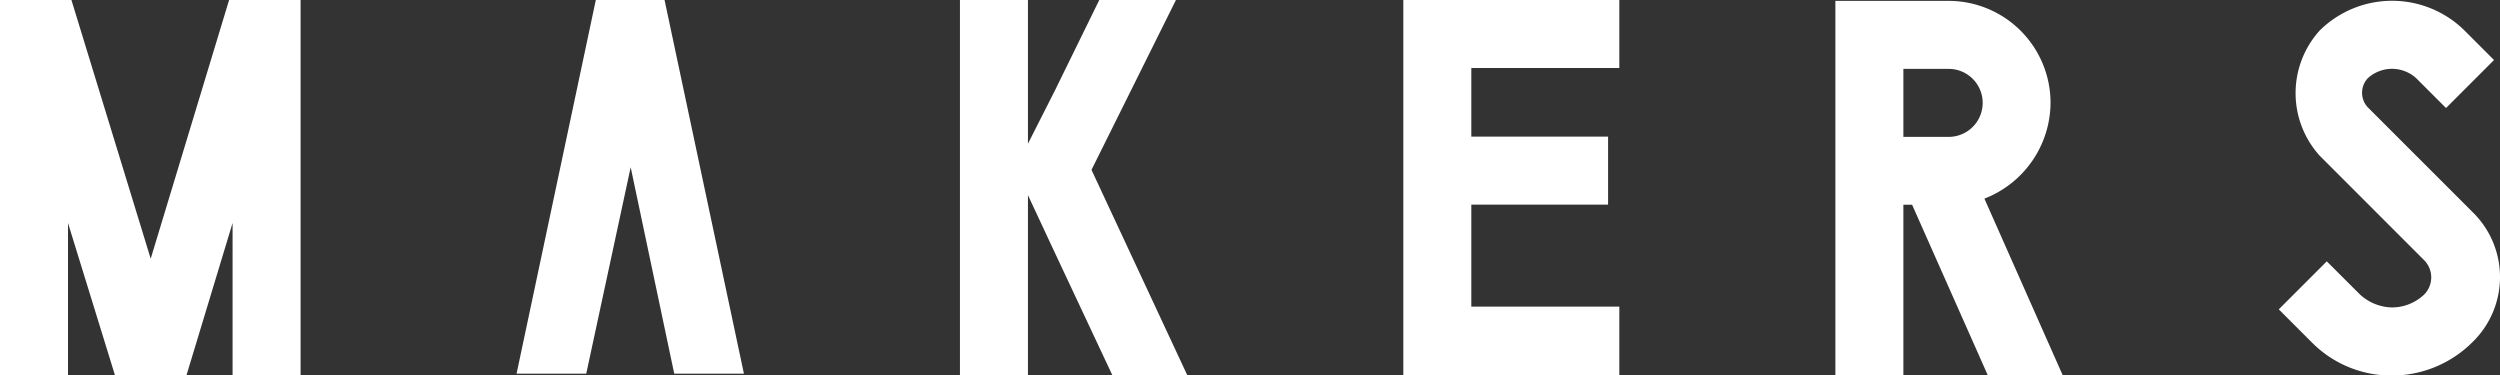
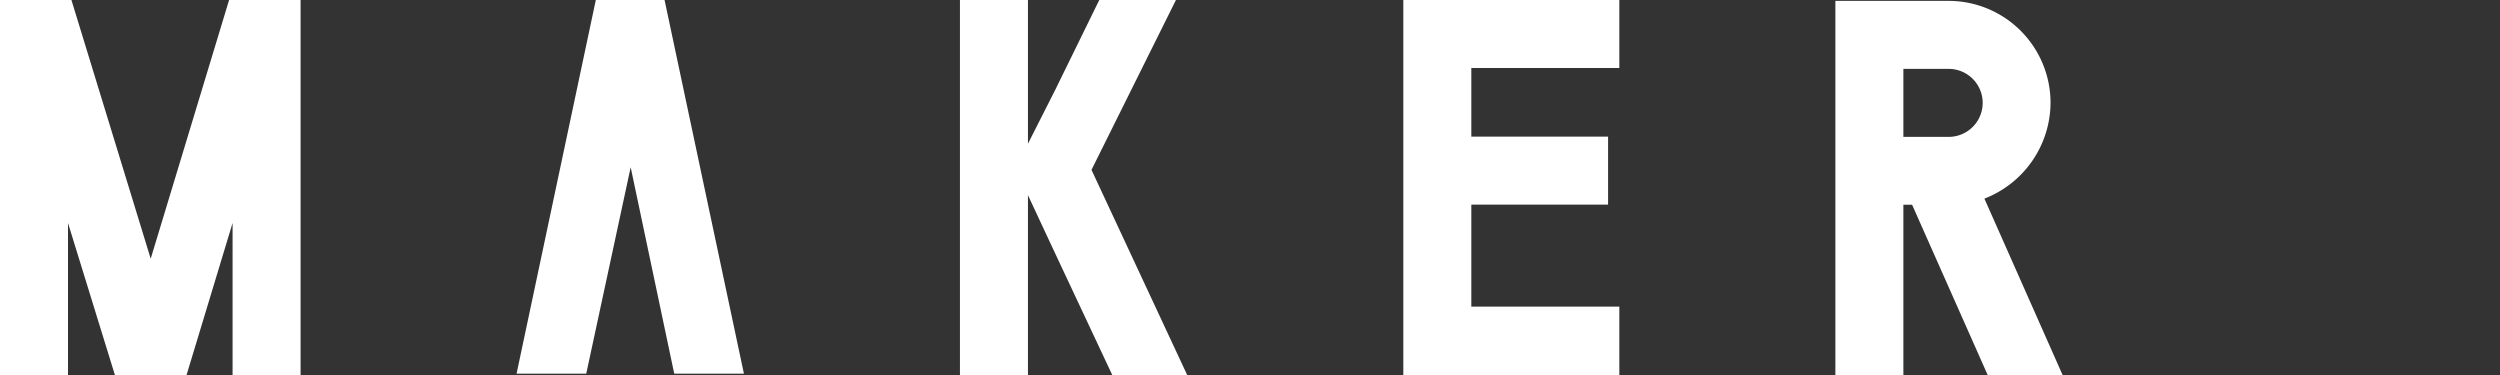
<svg xmlns="http://www.w3.org/2000/svg" width="125" height="18.772" viewBox="0 0 125 18.772">
  <rect x="0" y="0" width="125" height="18.772" fill="#333333" stroke="none" />
  <defs>
    <style>.a{fill:#fff;}</style>
  </defs>
  <path class="a" d="M161.1,0V18.772h10.8V15.331h-7.4v-5.1h6.838v-3.4H164.5V3.4h7.4V0H161.1Z" transform="translate(-90.934)" />
  <path class="a" d="M221.458,5.2a5.1,5.1,0,0,0-5.1-5.1H210.7V18.828h3.4V10.292h.436l3.789,8.537h3.746l-3.92-8.842A5.17,5.17,0,0,0,221.458,5.2Zm-5.1,1.7H214.1V3.5h2.265a1.7,1.7,0,0,1,0,3.4Z" transform="translate(-118.931 -0.056)" />
-   <path class="a" d="M271.269,10.64l-5.227-5.227a1.068,1.068,0,0,1,0-1.437,1.792,1.792,0,0,1,2.439,0l1.481,1.481,2.4-2.4-1.481-1.481a5.153,5.153,0,0,0-7.23,0,4.667,4.667,0,0,0,0,6.272l5.227,5.227a1.221,1.221,0,0,1,0,1.7,2.347,2.347,0,0,1-1.612.653,2.431,2.431,0,0,1-1.612-.653h0L264,13.123l-2.4,2.4,1.655,1.655a5.592,5.592,0,0,0,4.007,1.655,5.7,5.7,0,0,0,4.007-1.655A4.534,4.534,0,0,0,271.269,10.64Z" transform="translate(-147.661 -0.056)" />
  <path class="a" d="M121,0h-3.833l-2.221,4.53L113.6,7.187V0h-3.4V18.772h3.4V9.756l1.22,2.613,3.005,6.4h3.746L116.777,8.493Z" transform="translate(-62.203)" />
  <path class="a" d="M63.263,0,59.3,18.685h3.484L65.006,8.362l2.178,10.322h3.484L66.7,0Z" transform="translate(-33.472)" />
  <path class="a" d="M11.455,0,7.535,12.936,3.571,0H0V18.772H3.4V11.15l2.352,7.622H9.321l2.308-7.622v7.622h3.4V0H11.455Z" />
</svg>